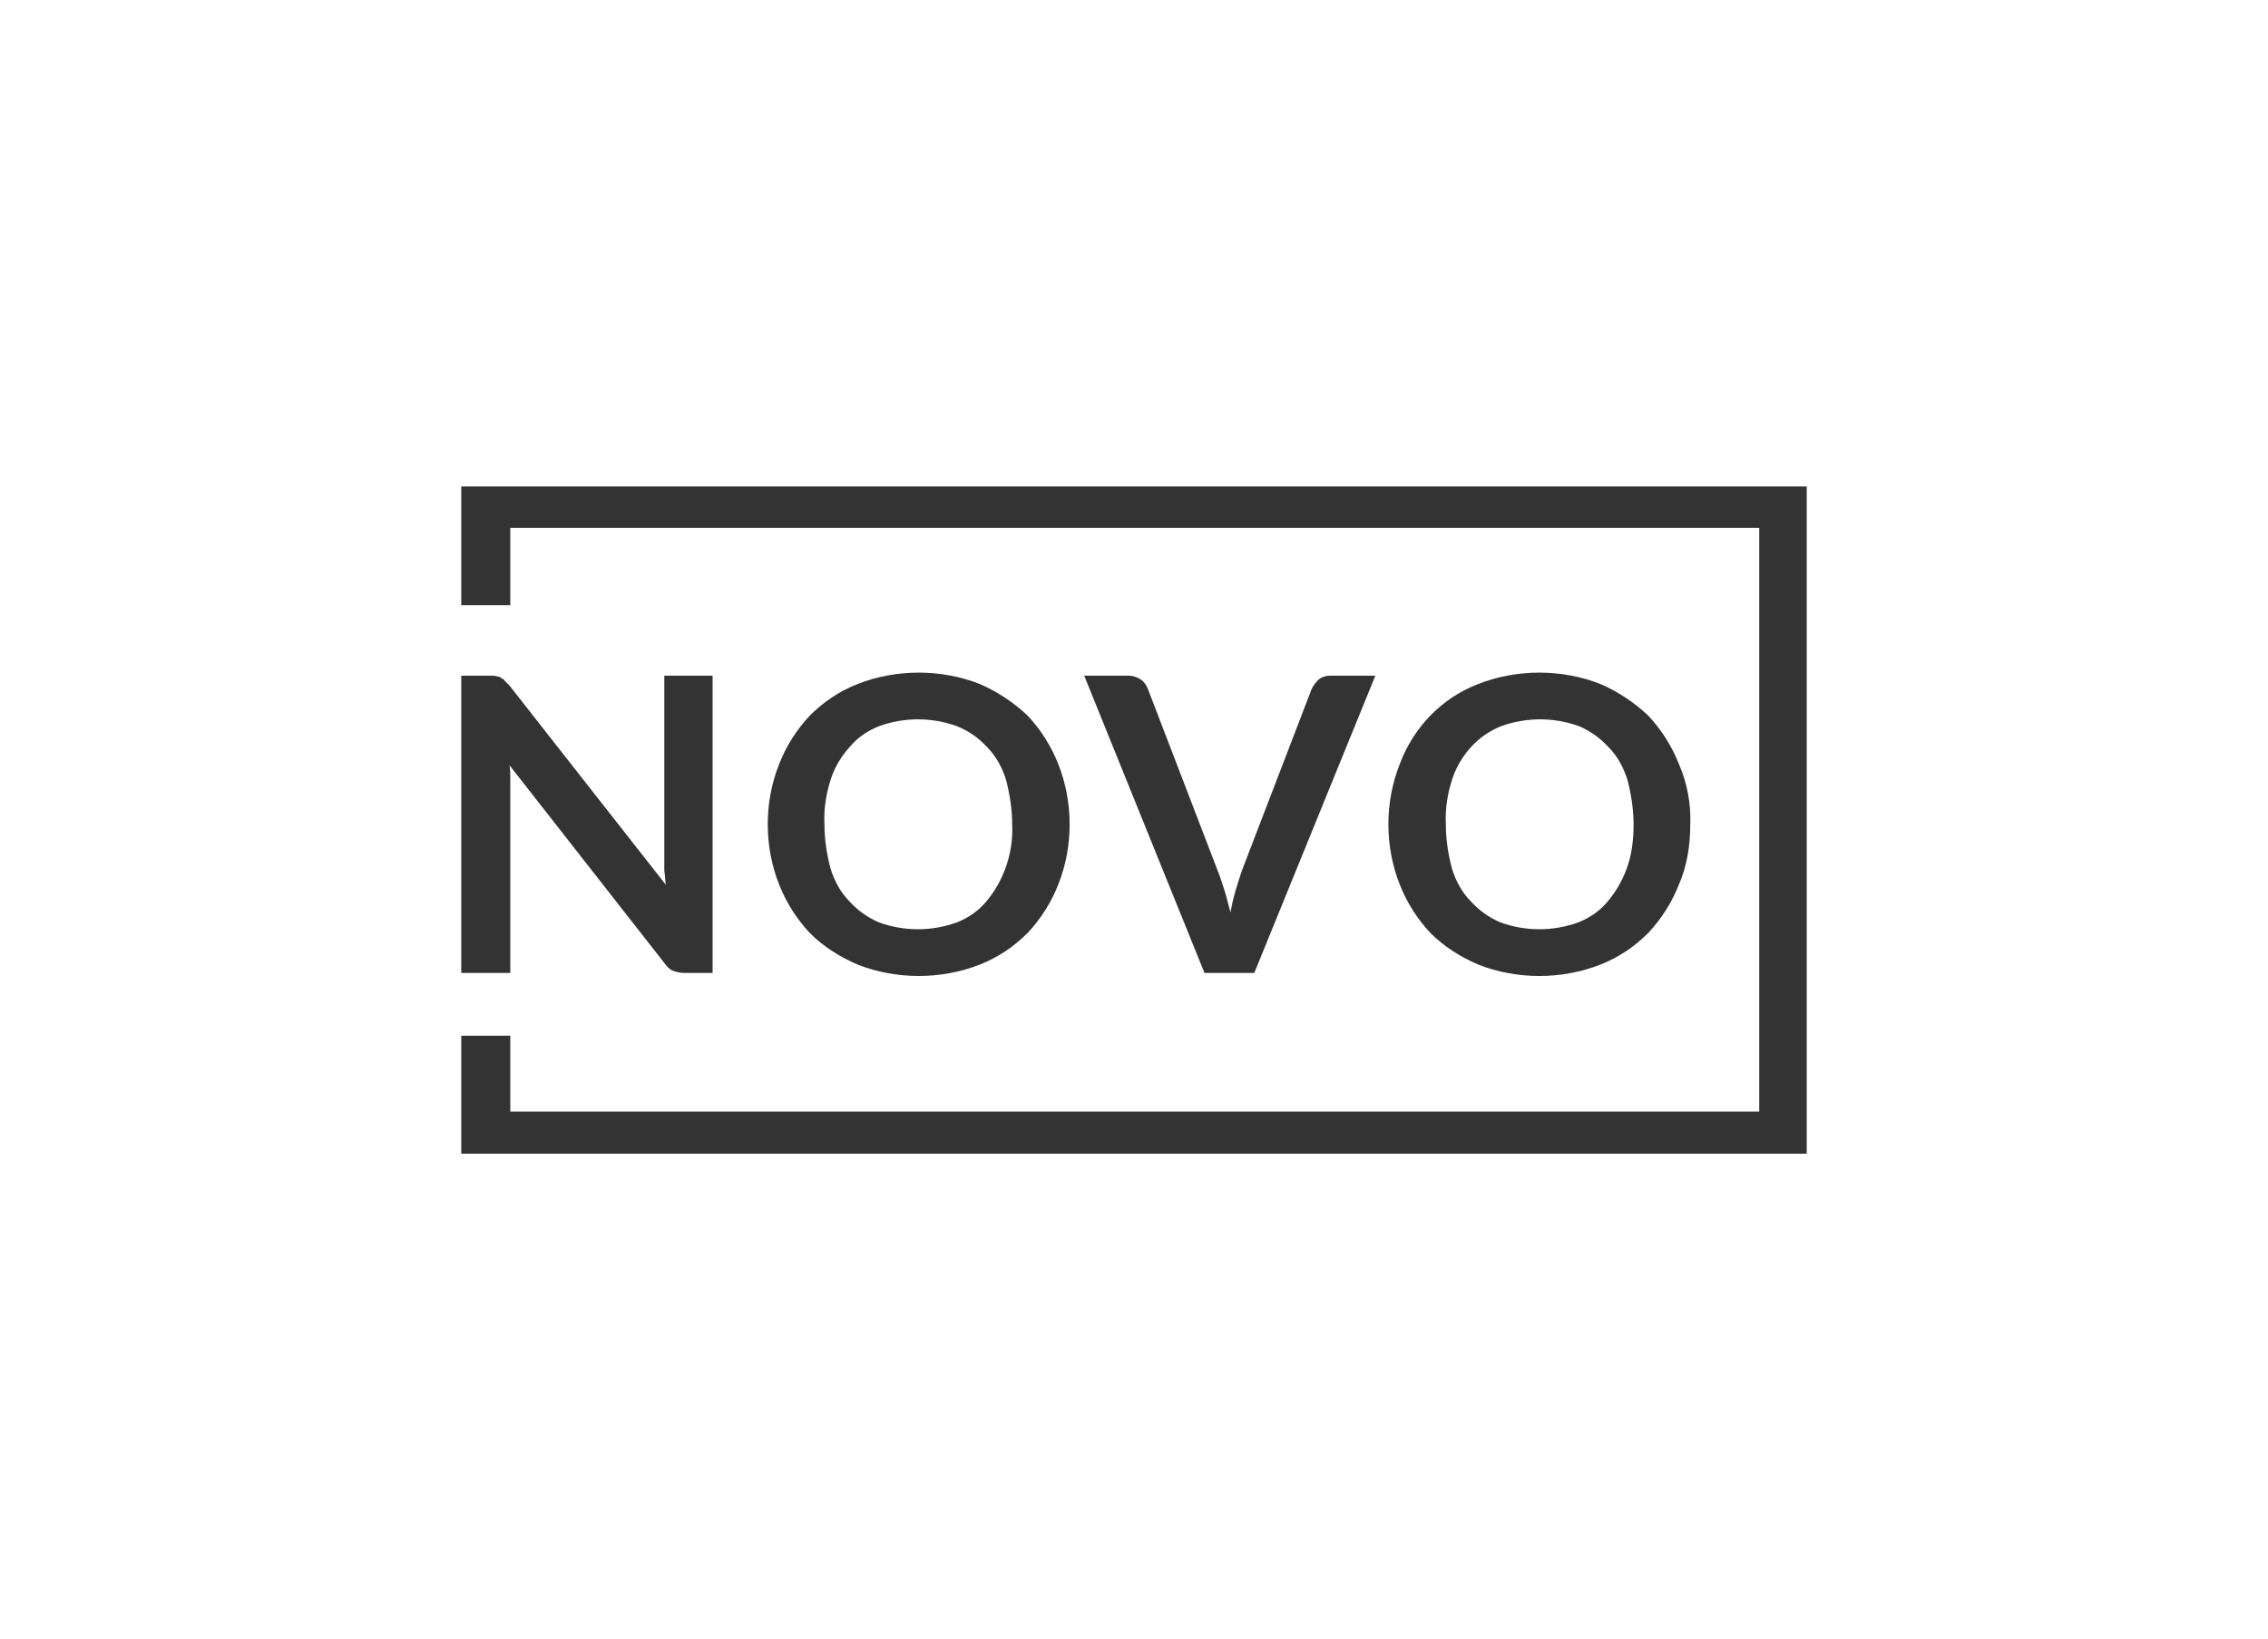
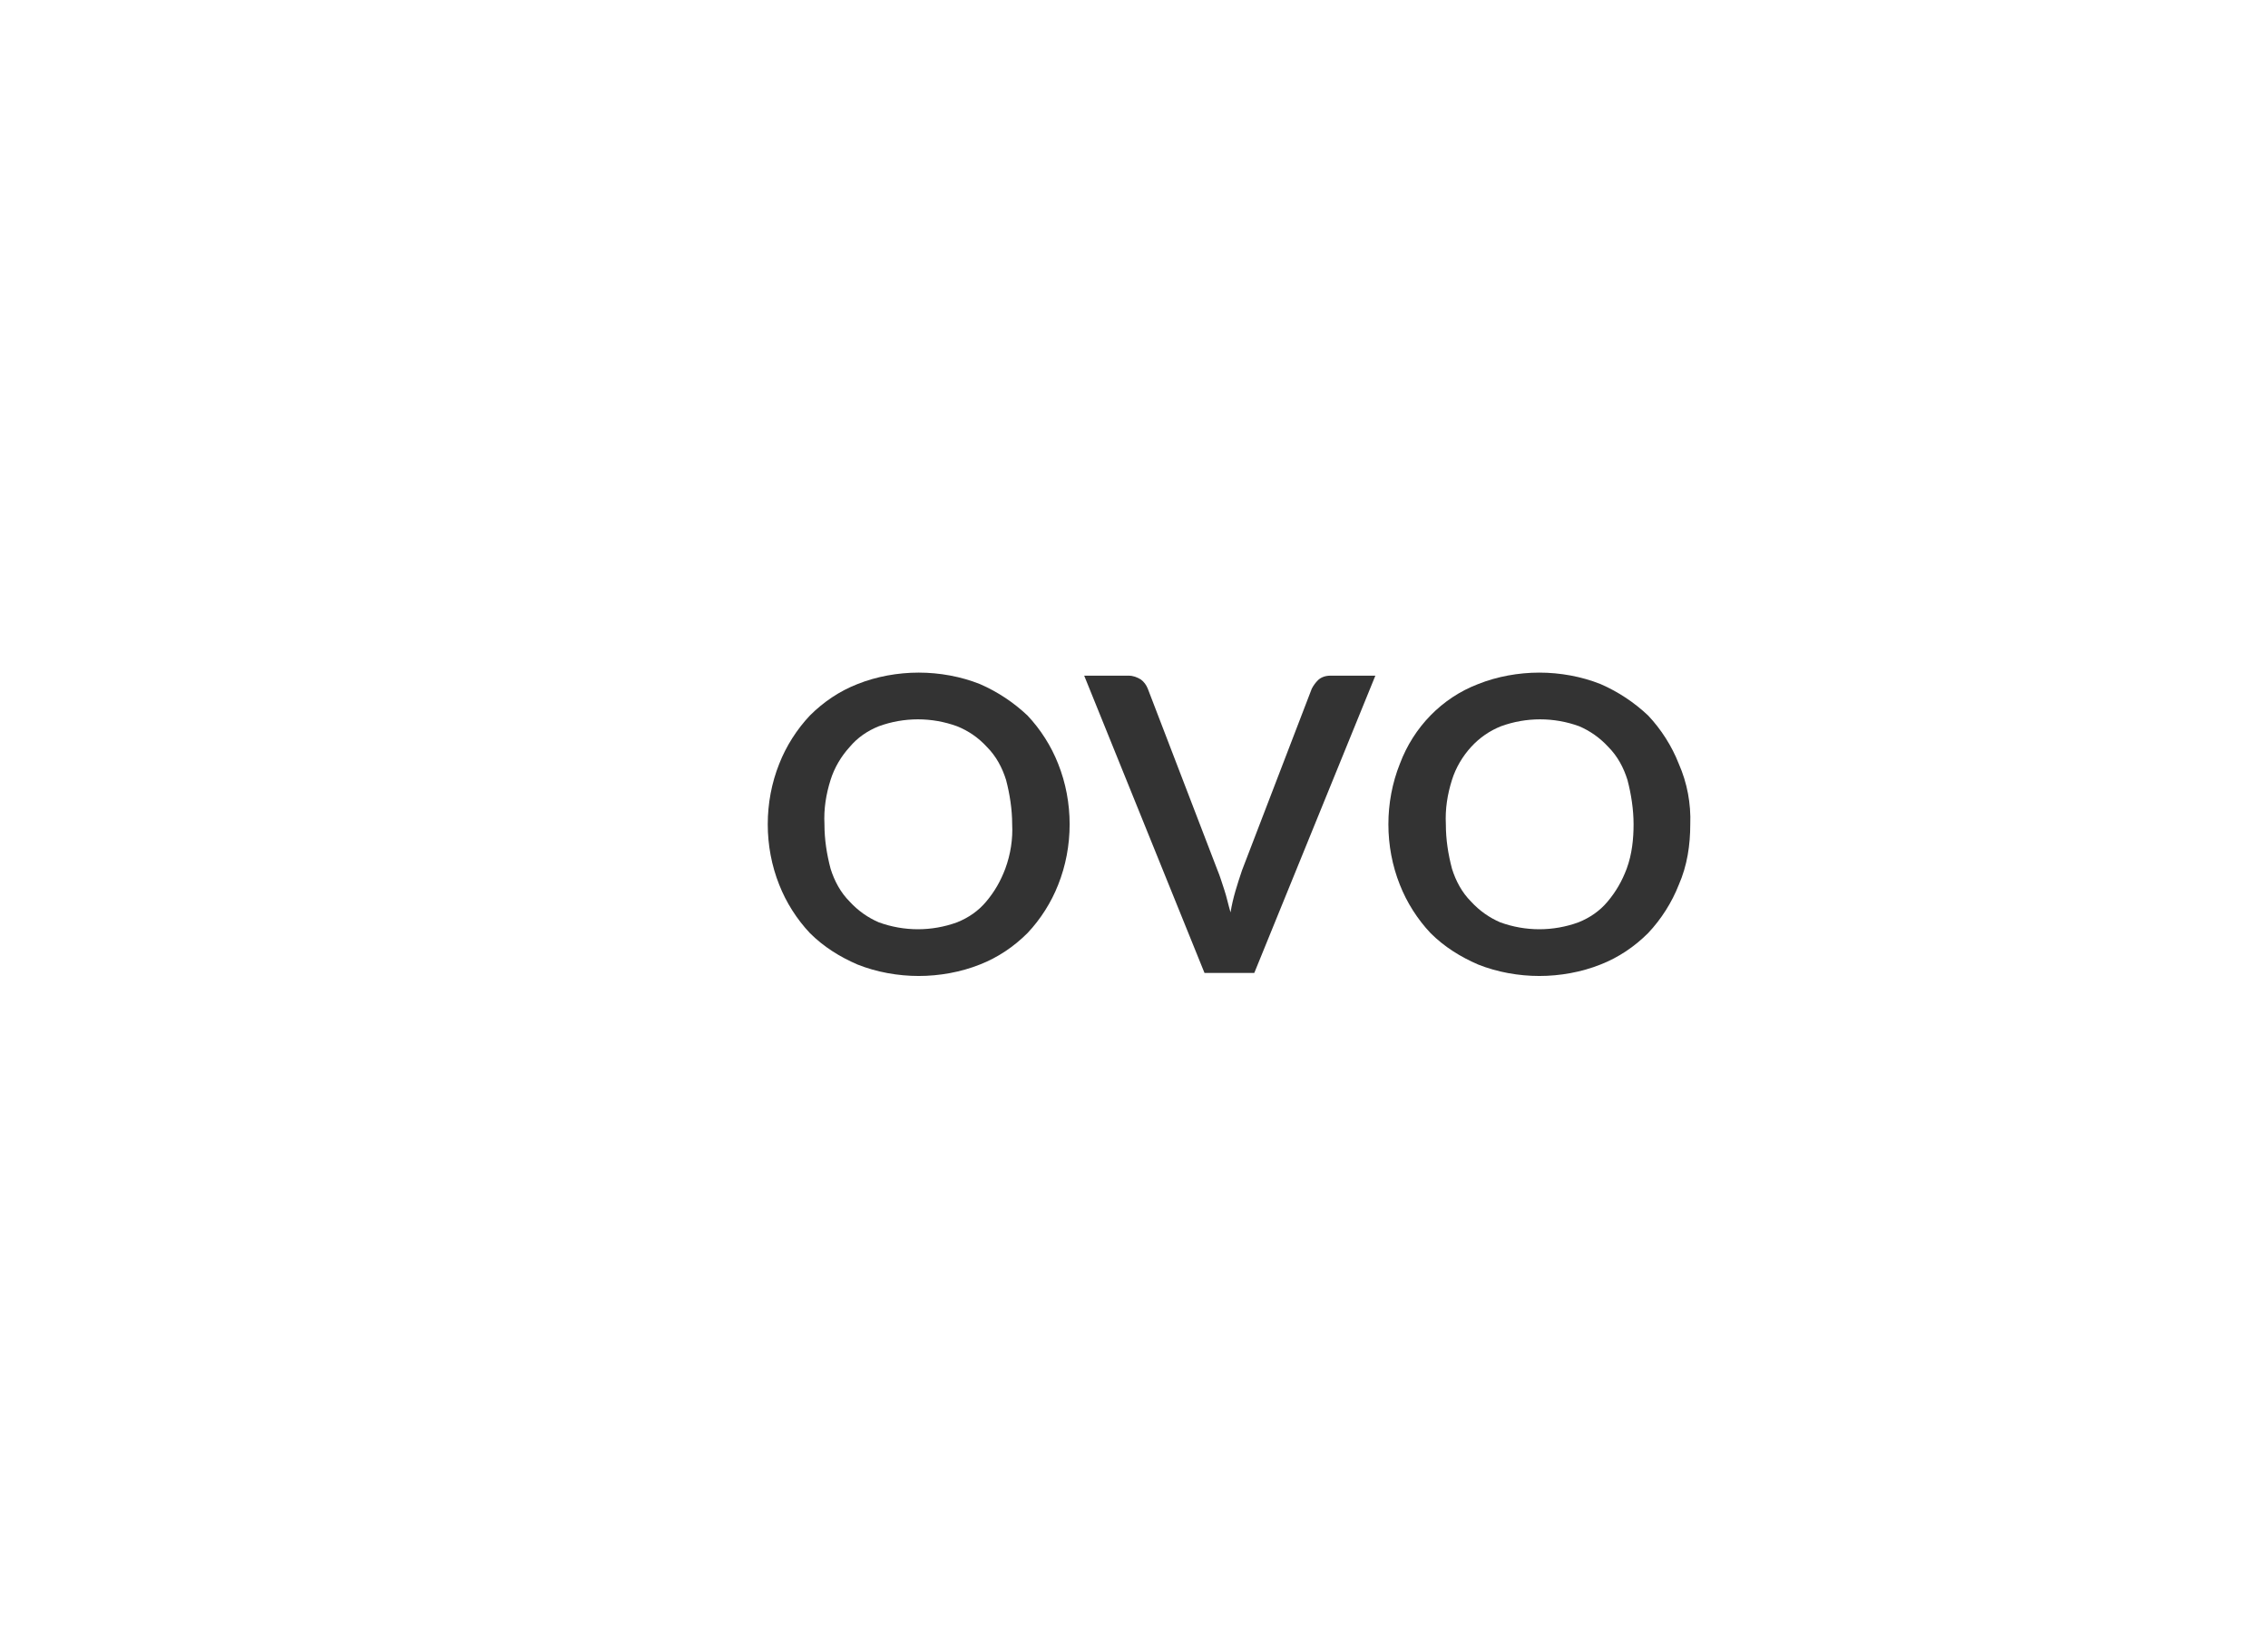
<svg xmlns="http://www.w3.org/2000/svg" version="1.0" id="Layer_1" x="0px" y="0px" viewBox="0 0 296 214" style="enable-background:new 0 0 296 214;" xml:space="preserve">
  <style type="text/css">
	.st0{fill:#333333;}
	.st1{fill:none;}
</style>
  <g id="_Group_">
-     <path id="_Path_" class="st0" d="M64.9,88.3c0.2,0,0.4,0.1,0.5,0.2c0.2,0.1,0.4,0.2,0.5,0.4c0.2,0.2,0.4,0.4,0.6,0.6l20.4,26   c-0.1-0.6-0.1-1.3-0.2-1.8V88.2H93V127h-3.7c-0.5,0-1-0.1-1.5-0.3c-0.5-0.2-0.8-0.6-1.1-1L66.5,99.9c0.1,0.6,0.1,1.2,0.1,1.7V127   h-6.4V88.2h3.8C64.3,88.2,64.6,88.2,64.9,88.3z" />
    <path id="_Compound_Path_" class="st0" d="M139.6,107.6c0,2.7-0.5,5.4-1.5,7.9c-0.9,2.3-2.3,4.5-4,6.3c-1.8,1.8-3.9,3.2-6.2,4.1   c-2.5,1-5.3,1.5-8,1.5c-2.7,0-5.5-0.5-8-1.5c-2.3-1-4.4-2.3-6.2-4.1c-1.7-1.8-3.1-4-4-6.3c-1-2.5-1.5-5.2-1.5-7.9   c0-2.7,0.5-5.4,1.5-7.9c0.9-2.3,2.3-4.5,4-6.3c1.8-1.8,3.9-3.2,6.2-4.1c2.5-1,5.3-1.5,8-1.5c2.7,0,5.5,0.5,8,1.5   c2.3,1,4.4,2.4,6.2,4.1c1.7,1.8,3.1,4,4,6.3C139.1,102.2,139.6,104.9,139.6,107.6z M132.1,107.6c0-1.9-0.3-3.9-0.8-5.8   c-0.5-1.6-1.3-3.1-2.5-4.3c-1.1-1.2-2.4-2.1-3.9-2.7c-3.3-1.2-6.9-1.2-10.2,0c-1.5,0.6-2.8,1.5-3.8,2.7c-1.1,1.2-2,2.7-2.5,4.3   c-0.6,1.9-0.9,3.8-0.8,5.8c0,2,0.3,3.9,0.8,5.8c0.5,1.6,1.3,3.1,2.5,4.3c1.1,1.2,2.4,2.1,3.8,2.7c3.3,1.2,6.9,1.2,10.2,0   c1.5-0.6,2.8-1.5,3.8-2.7c1.1-1.3,1.9-2.7,2.5-4.3C131.9,111.5,132.2,109.5,132.1,107.6z" />
    <path id="_Path_2" class="st0" d="M141.5,88.2h5.8c0.6,0,1.1,0.2,1.6,0.5c0.4,0.3,0.7,0.7,0.9,1.2l9.1,23.7   c0.3,0.7,0.6,1.7,0.9,2.6s0.5,1.9,0.8,2.9c0.3-1.9,0.9-3.7,1.5-5.5l9.1-23.7c0.2-0.4,0.5-0.8,0.8-1.1c0.4-0.4,1-0.6,1.6-0.6h5.9   L163.7,127h-6.5L141.5,88.2z" />
    <path id="_Compound_Path_2" class="st0" d="M220.6,107.6c0,2.7-0.4,5.4-1.5,7.9c-0.9,2.3-2.3,4.5-4,6.3c-1.8,1.8-3.9,3.2-6.2,4.1   c-2.5,1-5.3,1.5-8,1.5c-2.7,0-5.5-0.5-8-1.5c-2.3-1-4.4-2.3-6.2-4.1c-1.7-1.8-3.1-4-4-6.3c-1-2.5-1.5-5.2-1.5-7.9   c0-2.7,0.5-5.4,1.5-7.9c1.8-4.8,5.5-8.6,10.2-10.4c2.5-1,5.3-1.5,8-1.5c2.7,0,5.5,0.5,8,1.5c2.3,1,4.4,2.4,6.2,4.1   c1.7,1.8,3.1,4,4,6.3C220.2,102.2,220.7,104.9,220.6,107.6z M213.2,107.6c0-1.9-0.3-3.9-0.8-5.8c-0.5-1.6-1.3-3.1-2.5-4.3   c-1.1-1.2-2.4-2.1-3.8-2.7c-3.3-1.2-6.9-1.2-10.2,0c-1.5,0.6-2.8,1.5-3.9,2.7c-1.1,1.2-2,2.7-2.5,4.3c-0.6,1.9-0.9,3.8-0.8,5.8   c0,2,0.3,3.9,0.8,5.8c0.5,1.6,1.3,3.1,2.5,4.3c1.1,1.2,2.4,2.1,3.8,2.7c3.3,1.2,6.9,1.2,10.2,0c1.5-0.6,2.8-1.5,3.8-2.7   c1.1-1.3,1.9-2.7,2.5-4.3C213,111.5,213.2,109.5,213.2,107.6z" />
  </g>
-   <path class="st0" d="M60.2,63.5h175.6v87.1H60.2v-15.4h6.4v9.9h163V68.9h-163V79h-6.4V63.5z" />
  <rect x="53" y="57" class="st1" width="190" height="100" />
</svg>